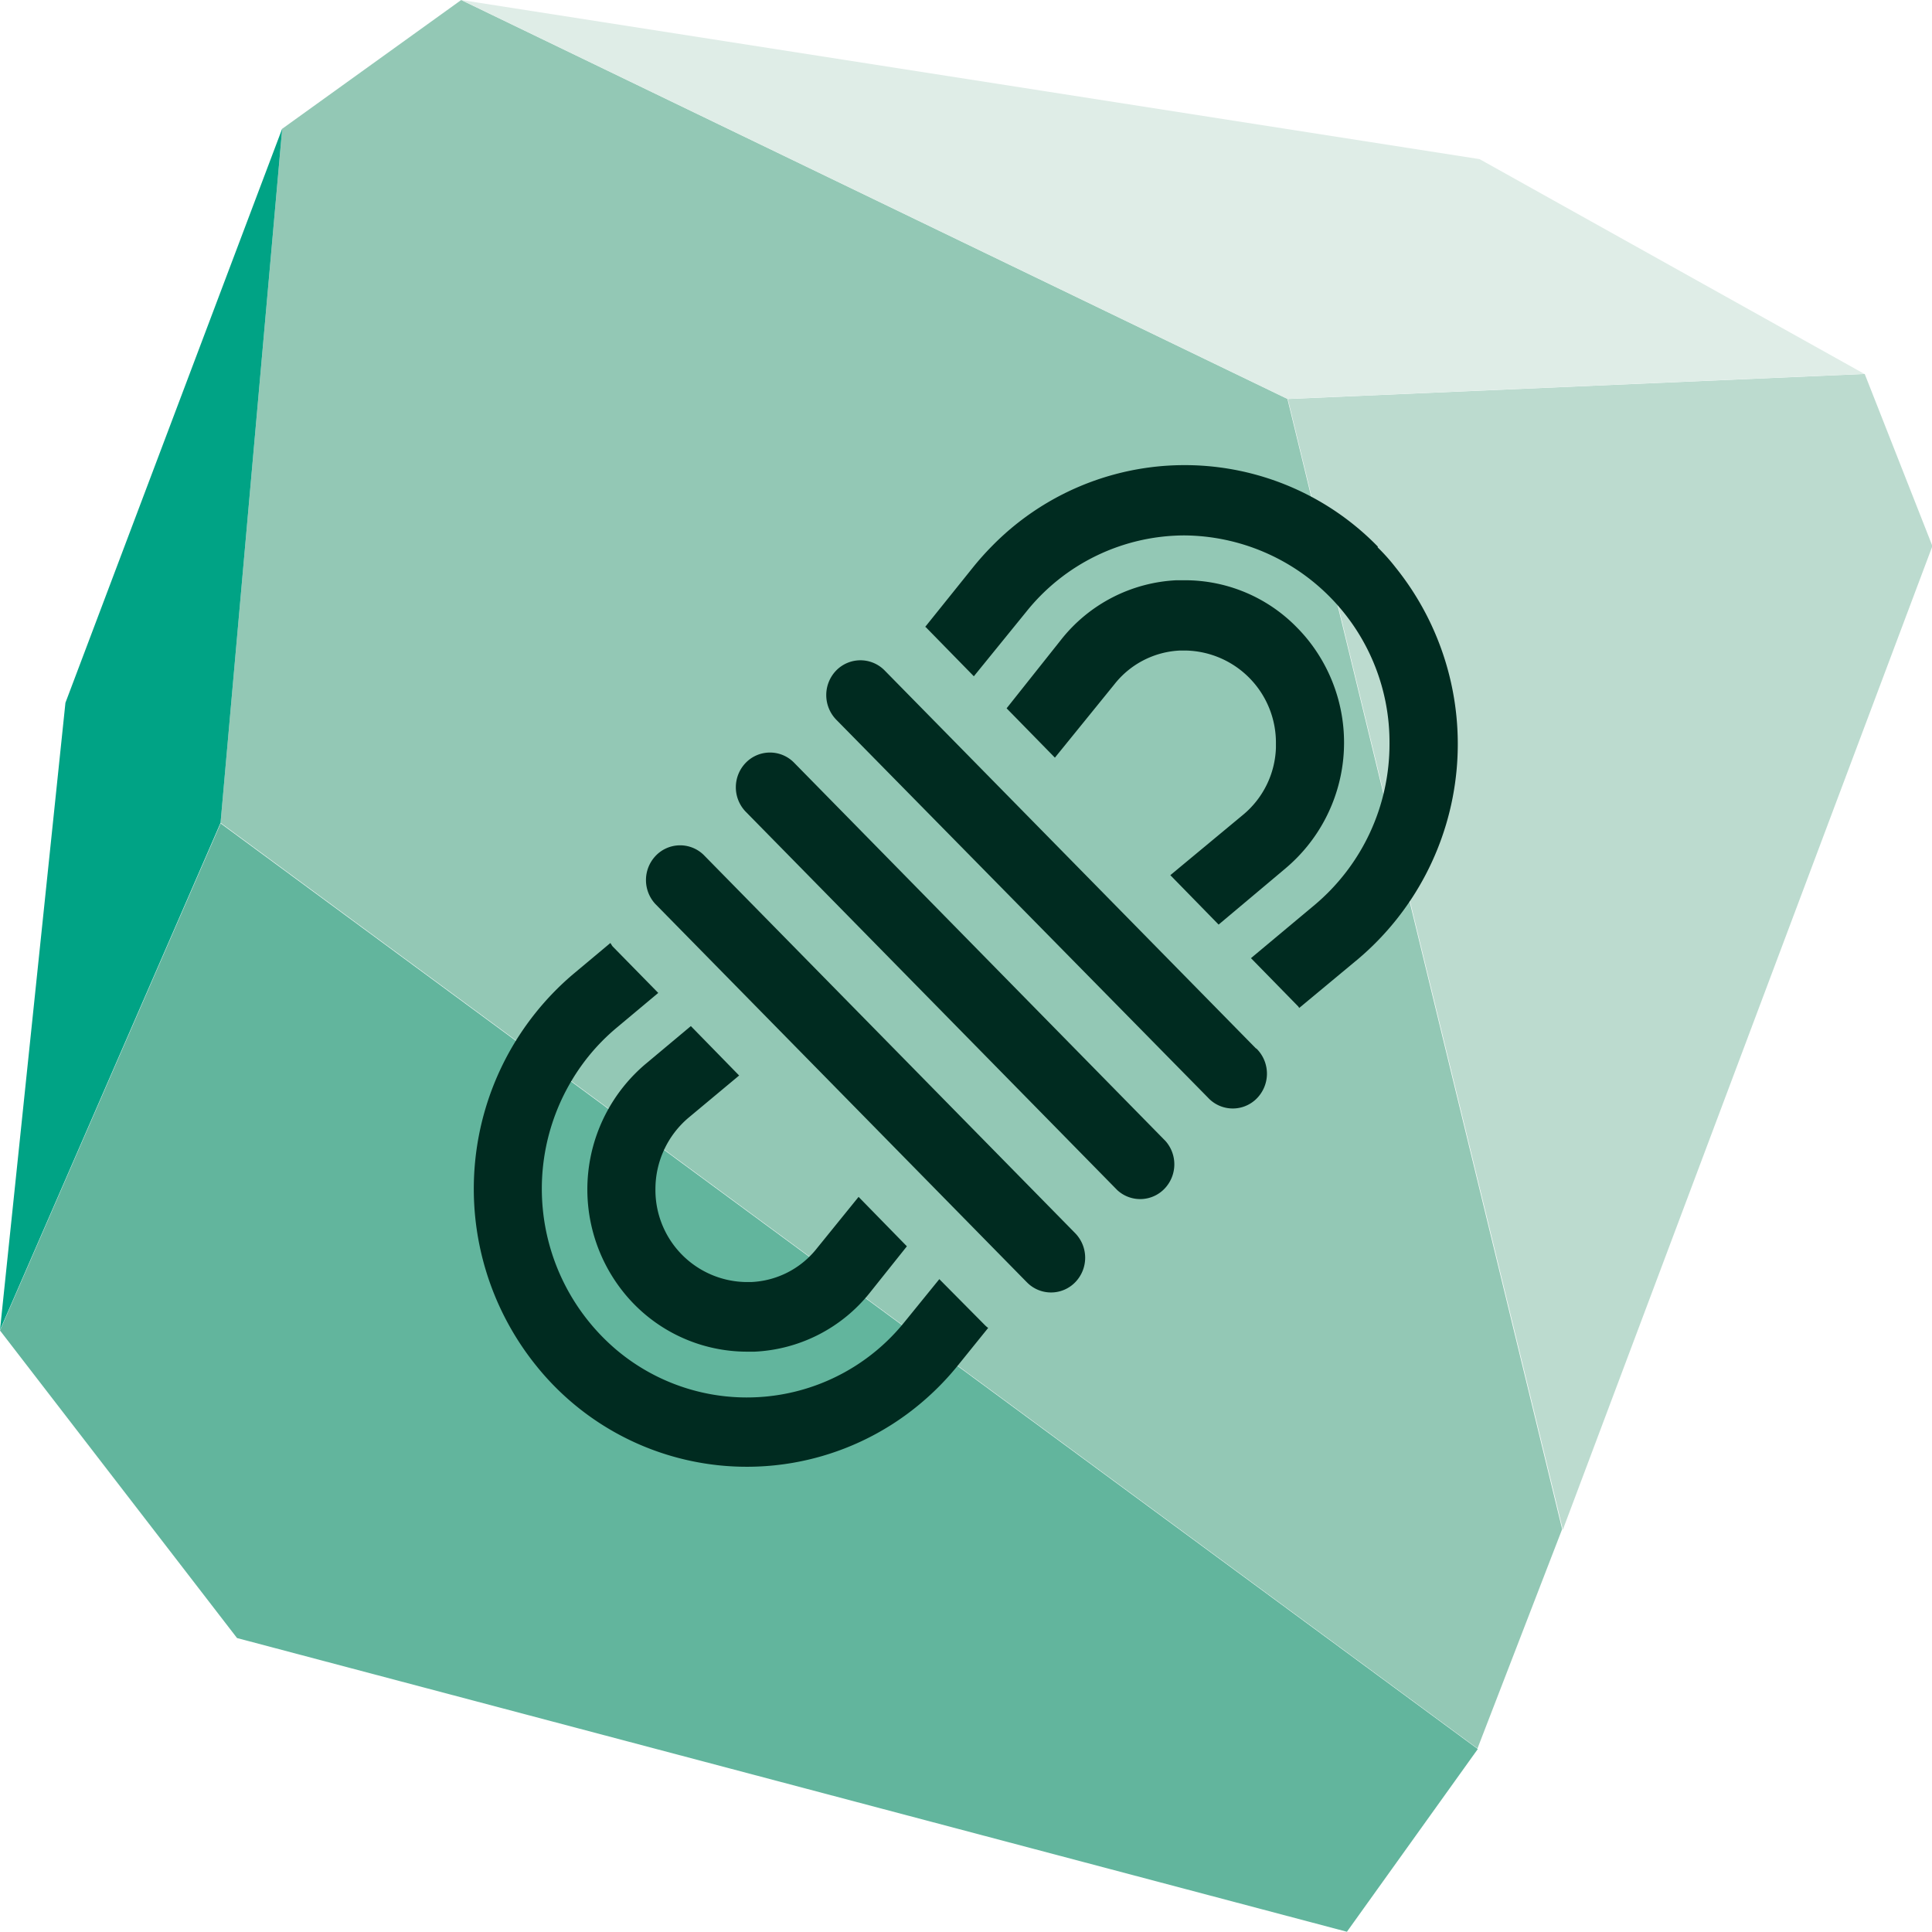
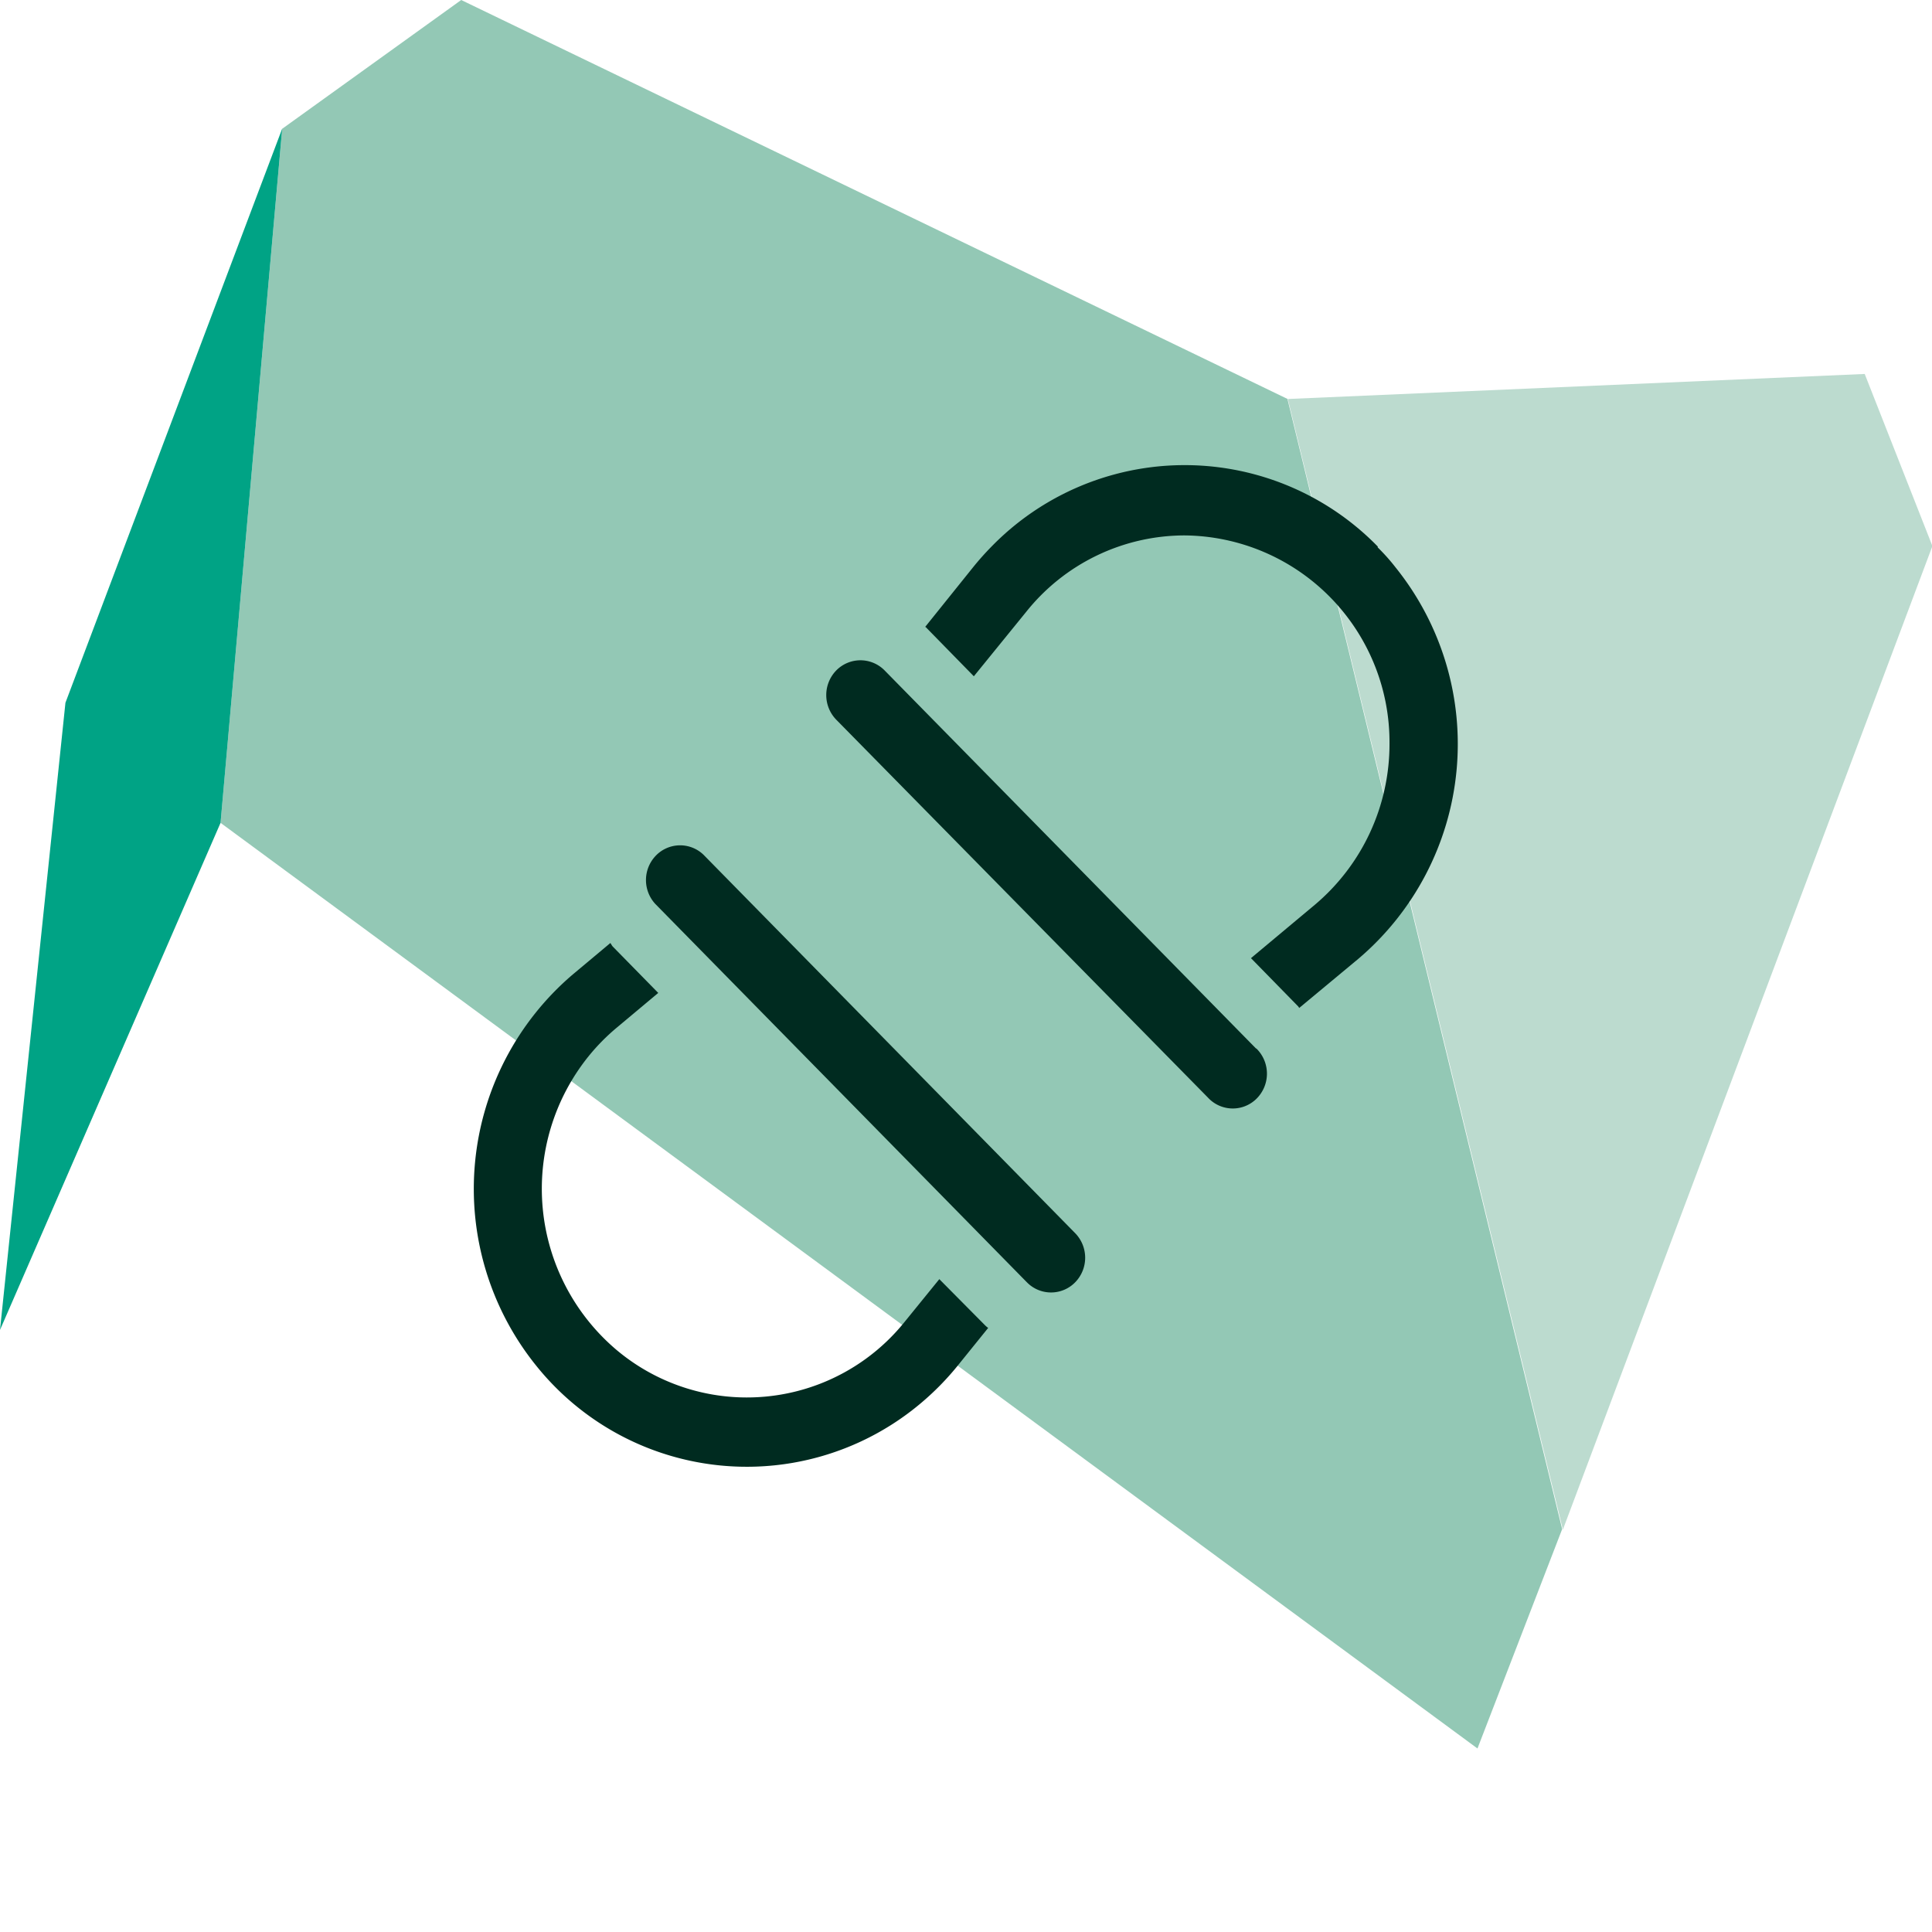
<svg xmlns="http://www.w3.org/2000/svg" id="Icons" width="24.003" height="24" viewBox="0 0 24.003 24">
  <g id="Group_216" data-name="Group 216">
    <path id="Path_588" data-name="Path 588" d="M54.9,12.889l-7.167.311,3.417,14.047,4.591-12.22Z" transform="translate(-31.733 -8.243)" fill="#bcdbcf" />
-     <path id="Path_589" data-name="Path 589" d="M10.472,26.6l-2.741,6.3,2.945,3.821L24.465,40.37,26.091,38.1Z" transform="translate(-7.731 -16.37)" fill="#62b59d" />
    <path id="Path_590" data-name="Path 590" d="M17.574,1.477l-2.224,1.6L14.584,11.7,30.2,23.2l1.052-2.725L27.839,6.433Z" transform="translate(-11.844 -1.477)" fill="#93c8b5" />
-     <path id="Path_591" data-name="Path 591" d="M22.06,1.477,32.325,6.433l7.167-.311L34.712,3.454Z" transform="translate(-16.33 -1.477)" fill="#dfede7" />
    <path id="Path_592" data-name="Path 592" d="M11.238,5.4,8.545,12.533l-.813,7.792,2.74-6.3Z" transform="translate(-7.732 -3.802)" fill="#00a385" />
    <path id="Path_593" data-name="Path 593" d="M28.236,34.431l-.428.527a2.515,2.515,0,0,1-3.584.351,2.624,2.624,0,0,1-.345-3.648,2.571,2.571,0,0,1,.344-.35l.521-.436-.563-.574c-.014-.014-.02-.031-.032-.046l-.465.389a3.5,3.5,0,0,0-.454,4.865,3.354,3.354,0,0,0,4.779.461,3.408,3.408,0,0,0,.452-.46l.382-.473A.308.308,0,0,1,28.8,35Z" transform="translate(-16.566 -18.539)" fill="#002b20" />
    <path id="Path_594" data-name="Path 594" d="M42.1,16.684a3.351,3.351,0,0,0-4.8,0q-.118.12-.224.251l-.6.747c.006,0,.014.007.018.013l.587.6.65-.8a2.522,2.522,0,0,1,1.968-.95,2.569,2.569,0,0,1,2.546,2.591,2.61,2.61,0,0,1-.93,2l-.791.661.587.6a.116.116,0,0,1,.012.019l.734-.61a3.5,3.5,0,0,0,.463-4.864q-.1-.129-.222-.249" transform="translate(-24.982 -9.893)" fill="#002b20" />
-     <path id="Path_595" data-name="Path 595" d="M40.339,20.481a1.1,1.1,0,0,1,.819-.42h.06a1.145,1.145,0,0,1,1.128,1.161c0,.016,0,.033,0,.048a1.129,1.129,0,0,1-.412.835l-.9.747.6.614.833-.7a2.042,2.042,0,0,0,.276-2.839q-.063-.078-.133-.149a1.942,1.942,0,0,0-1.4-.59h-.1a1.946,1.946,0,0,0-1.434.74L39,20.779l.6.613Z" transform="translate(-26.494 -11.979)" fill="#002b20" />
-     <path id="Path_596" data-name="Path 596" d="M28.827,35.551a1.1,1.1,0,0,1-.819.42h-.059a1.143,1.143,0,0,1-1.129-1.157,1.161,1.161,0,0,1,.413-.886l.627-.523-.6-.614-.564.472a2.041,2.041,0,0,0-.27,2.838,1.969,1.969,0,0,0,1.526.735h.1a1.947,1.947,0,0,0,1.434-.735l.458-.574-.6-.614Z" transform="translate(-18.677 -20.043)" fill="#002b20" />
-     <path id="Path_597" data-name="Path 597" d="M31.316,24.57a.419.419,0,0,0-.6,0,.437.437,0,0,0,0,.61l4.615,4.7a.419.419,0,0,0,.6-.032.437.437,0,0,0,0-.577Z" transform="translate(-21.45 -15.094)" fill="#002b20" />
    <path id="Path_598" data-name="Path 598" d="M38.74,26.456l-4.617-4.7a.421.421,0,0,0-.6,0,.439.439,0,0,0,0,.613l4.617,4.694a.419.419,0,0,0,.6.018.438.438,0,0,0,.018-.611l-.018-.019" transform="translate(-23.133 -13.427)" fill="#002b20" />
    <path id="Path_599" data-name="Path 599" d="M28.516,27.394a.419.419,0,0,0-.6.018.437.437,0,0,0,0,.592l4.606,4.69.011.011a.419.419,0,0,0,.6,0,.437.437,0,0,0,0-.61Z" transform="translate(-19.775 -16.774)" fill="#002b20" />
  </g>
</svg>